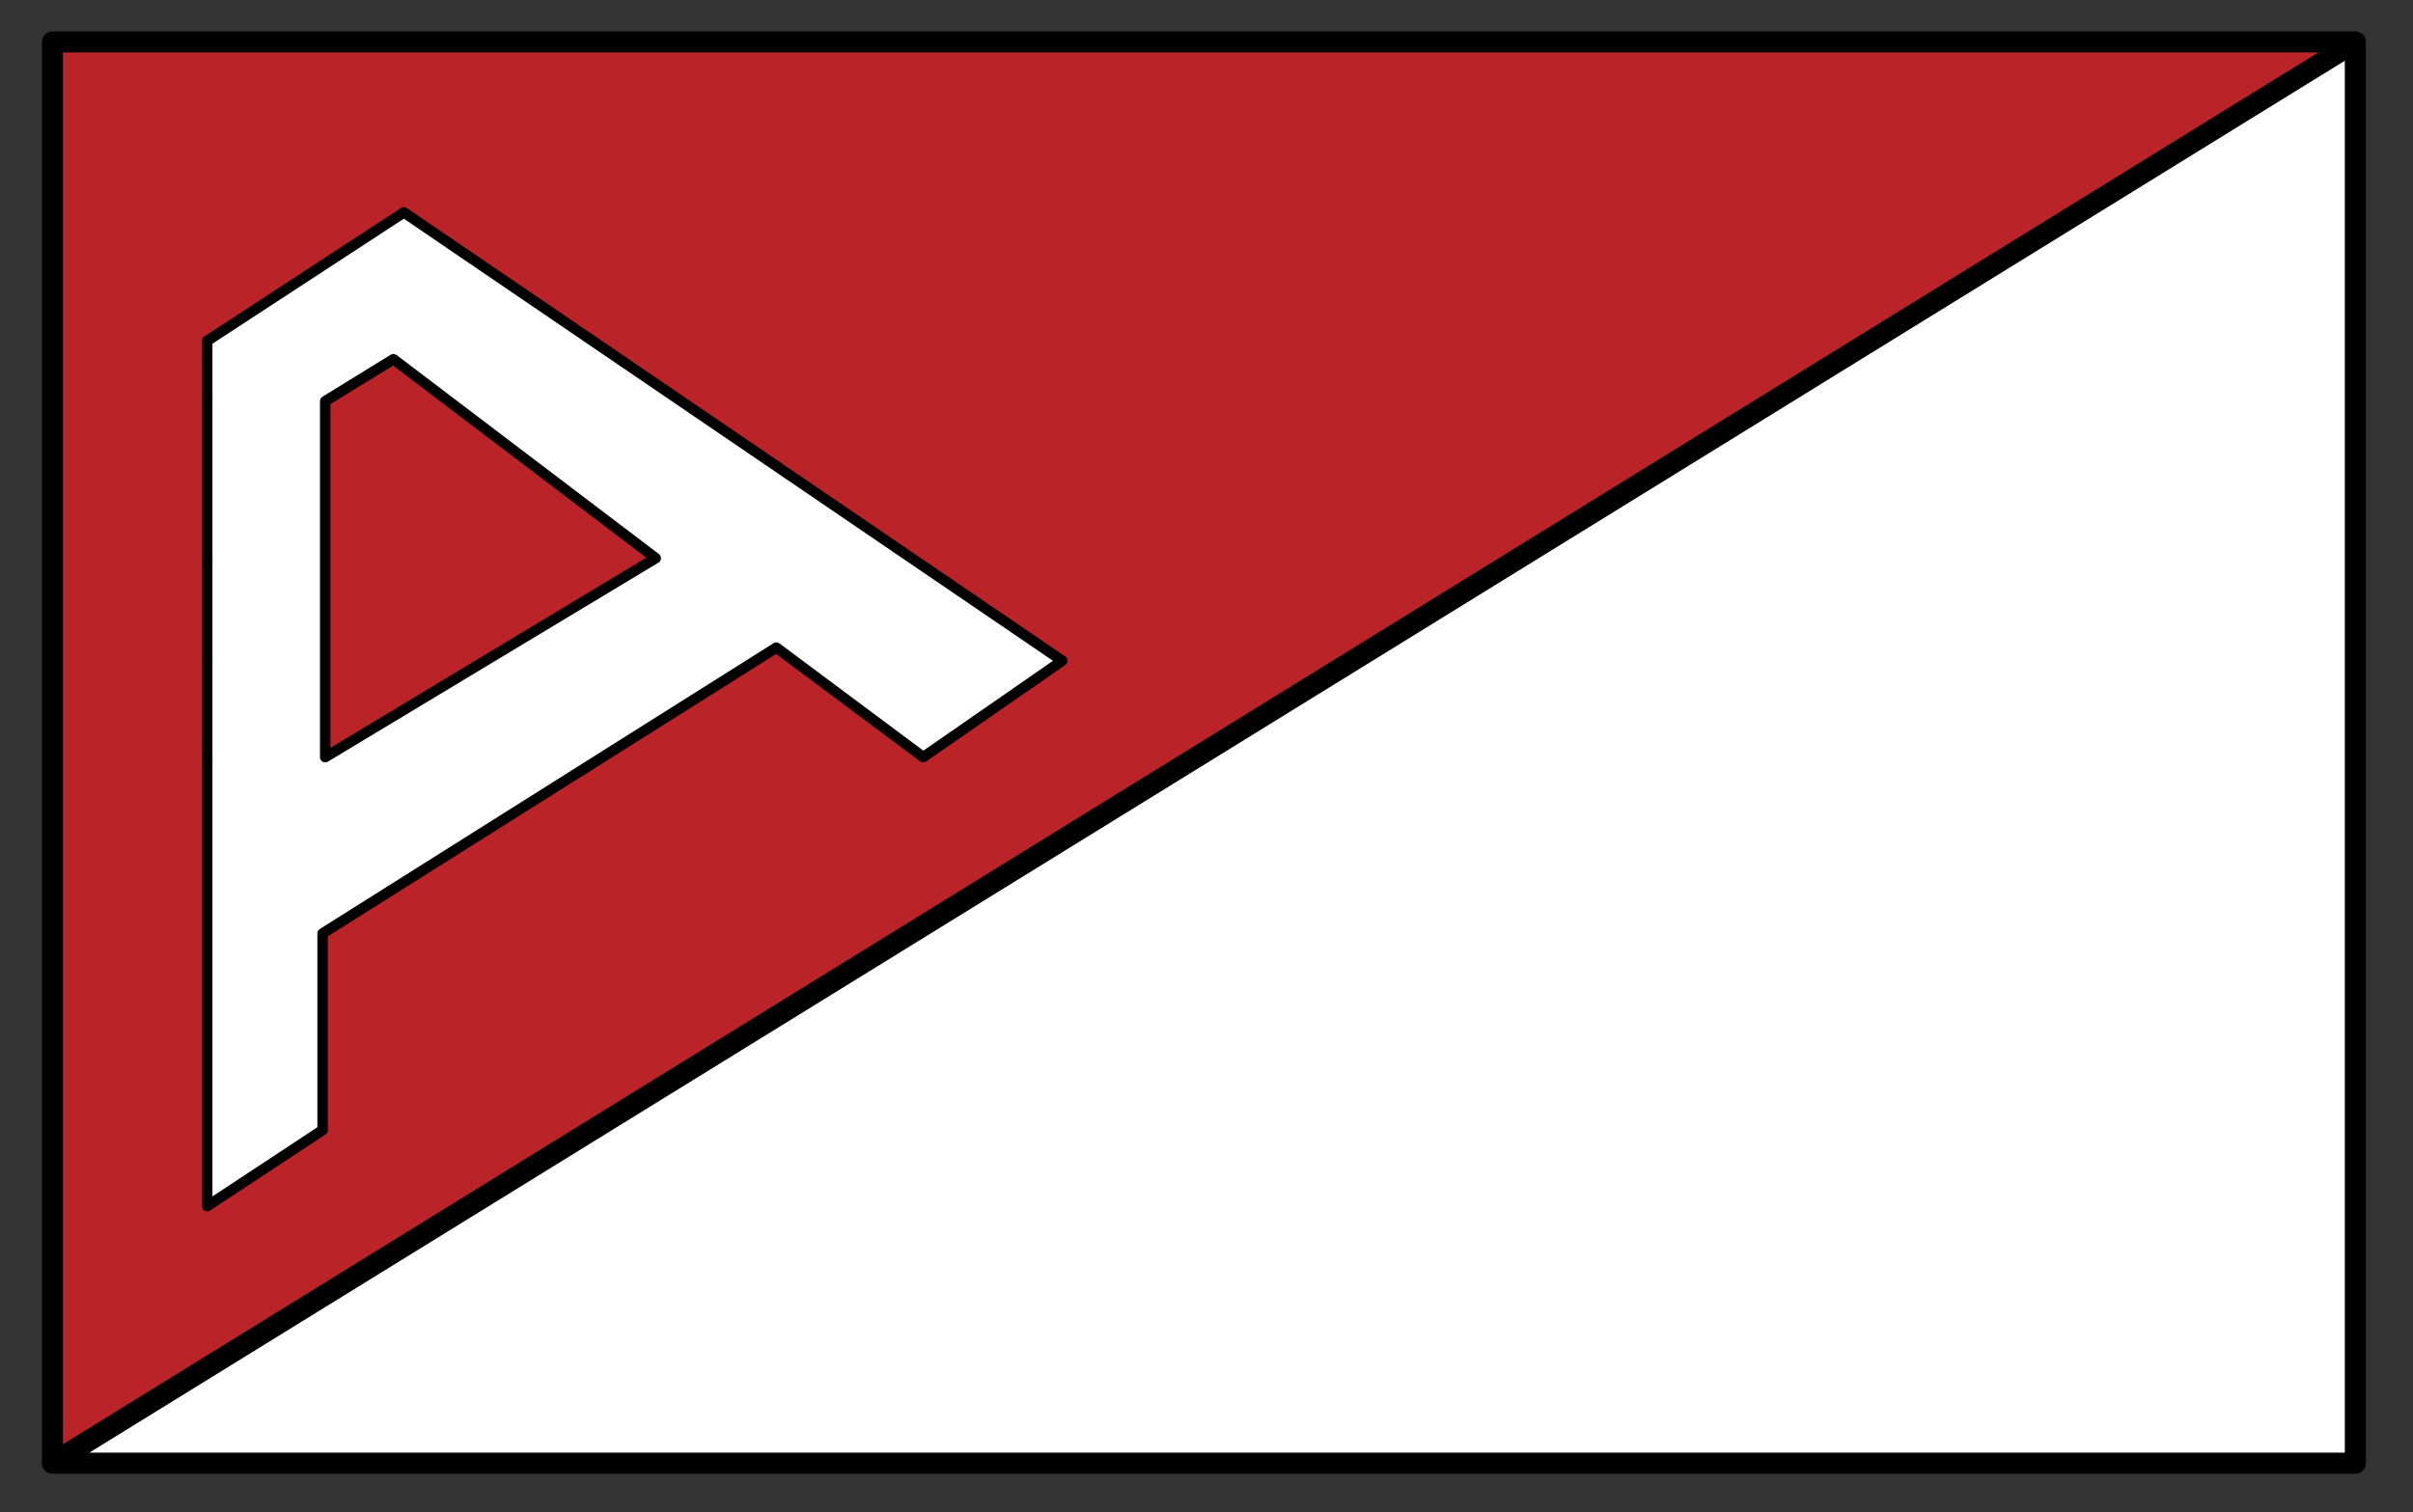
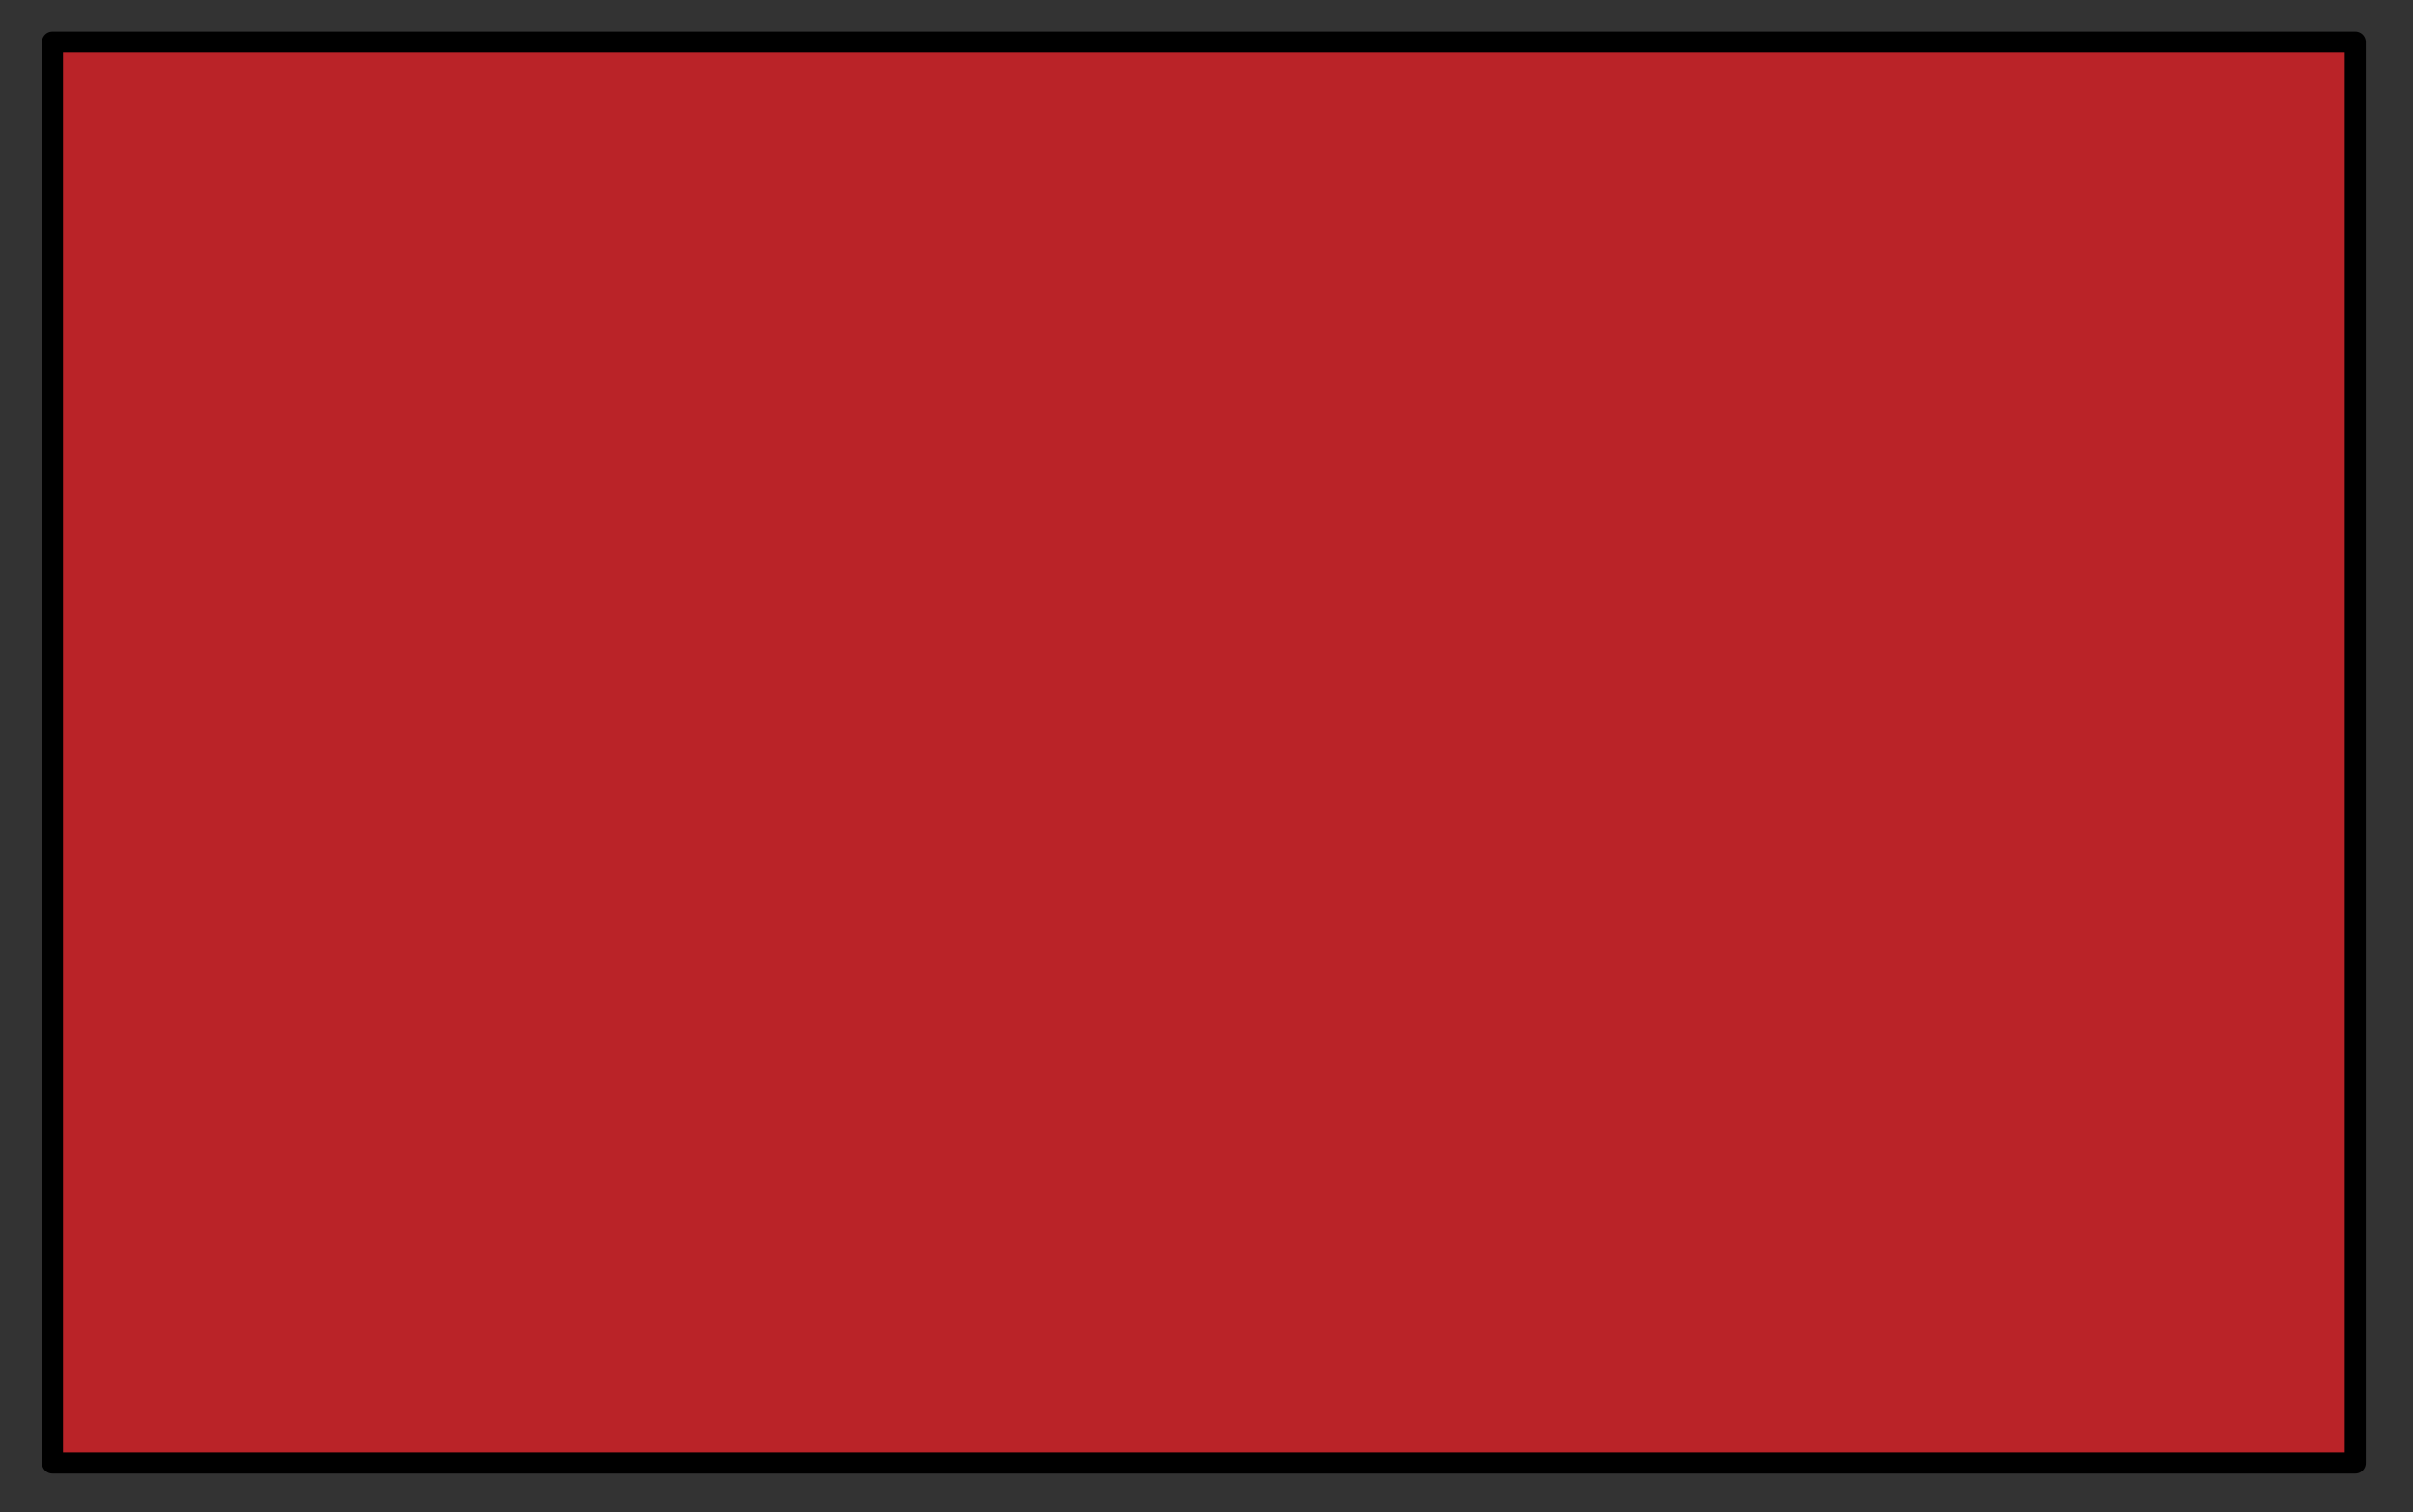
<svg xmlns="http://www.w3.org/2000/svg" version="1.1" id="Слой_1" x="0px" y="0px" width="230px" height="144.189px" viewBox="0 0 230 144.189" enable-background="new 0 0 230 144.189" xml:space="preserve">
  <rect x="0" y="0" width="230" height="144.189" fill="#333333" stroke="none" />
  <rect x="5" y="4" fill="#BA2328" stroke="#000000" stroke-width="2" stroke-linejoin="round" stroke-miterlimit="10" width="219.5" height="135.5" />
-   <polygon fill="#FFFFFF" stroke="#000000" stroke-width="2" stroke-linejoin="round" stroke-miterlimit="10" points="224.5,139.5   5,139.5 224.5,4 " />
-   <path fill="#FFFFFF" stroke="#000000" stroke-linejoin="round" stroke-miterlimit="10" d="M19.75,32.5L38.5,20.25L101.25,63  L88,72.189L74,61.75L30.75,89v18.75l-11,7.25V32.5z M62.5,53.22l-25-18.97l-6.5,4v33.939L62.5,53.22z" />
</svg>